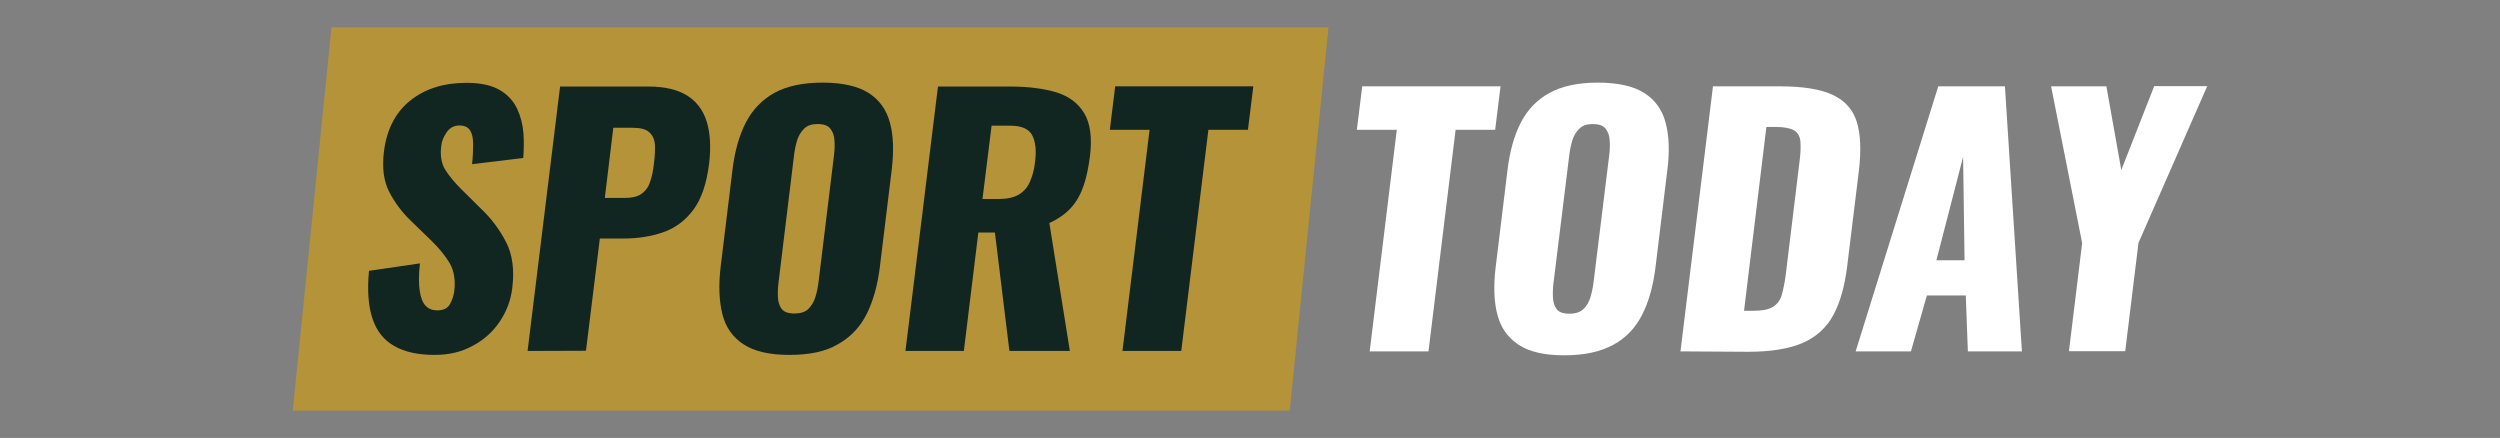
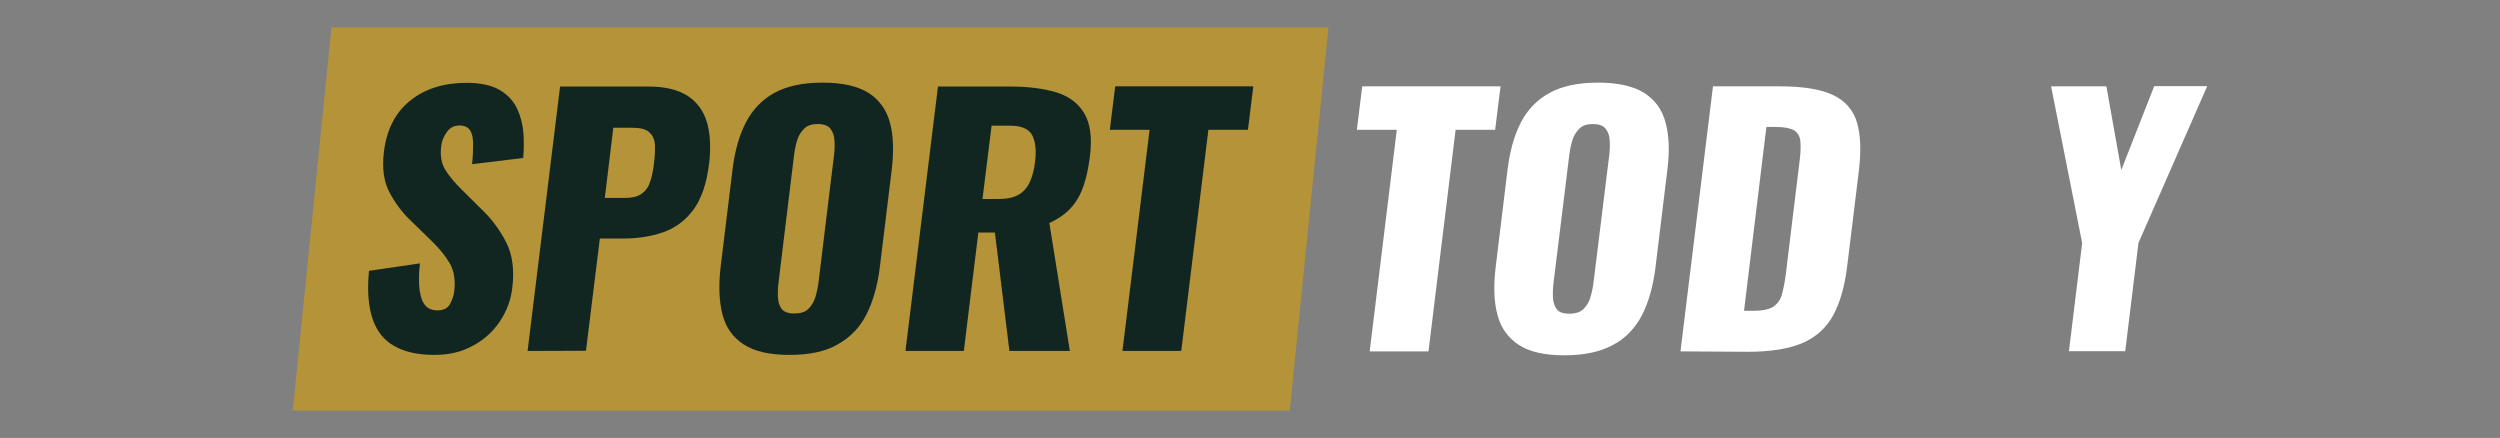
<svg xmlns="http://www.w3.org/2000/svg" version="1.1" id="Livello_1" x="0px" y="0px" viewBox="0 0 1207.4 211.5" style="enable-background:new 0 0 1207.4 211.5;" xml:space="preserve">
  <rect x="0" y="0" width="1207.4" height="211.5" fill="#808080" stroke="none" />
  <style type="text/css">
	.st0{fill:#B59339;}
	.st1{fill:#FFFFFF;}
	.st2{fill:#112620;}
</style>
  <g>
    <g>
      <polygon class="st0" points="622.9,198.3 141.4,198.3 160.1,13.2 641.6,13.2   " />
    </g>
    <g>
      <path class="st1" d="M661.5,169.7l13.1-107h-19.3l2.6-21h66.8l-2.6,21h-19.1l-13.1,107H661.5z" />
      <path class="st1" d="M755.5,171.6c-9.6,0-17-1.7-22.1-5.1s-8.6-8.2-10.2-14.5c-1.7-6.3-1.9-13.9-0.9-22.6l5.8-47.6    c1.1-8.8,3.2-16.4,6.4-22.6c3.2-6.2,7.8-11,13.8-14.3s13.8-5,23.4-5c9.7,0,17.2,1.7,22.4,5s8.7,8.1,10.3,14.3    c1.7,6.2,2,13.8,0.9,22.6l-5.8,47.6c-1.1,8.7-3.2,16.3-6.4,22.6c-3.2,6.3-7.8,11.2-13.9,14.5C773,169.9,765.1,171.6,755.5,171.6z     M757.9,151.5c3,0,5.2-0.7,6.8-2.2s2.7-3.4,3.4-5.7s1.2-4.7,1.5-7.1l7.6-61.6c0.3-2.5,0.4-4.9,0.2-7.2c-0.1-2.3-0.8-4.1-2-5.6    s-3.3-2.2-6.2-2.2c-2.7,0-4.9,0.7-6.4,2.2c-1.5,1.5-2.7,3.3-3.4,5.6c-0.7,2.3-1.2,4.7-1.5,7.2l-7.6,61.6c-0.3,2.4-0.4,4.8-0.3,7.1    c0.1,2.3,0.7,4.2,1.8,5.7C752.9,150.8,755,151.5,757.9,151.5z" />
      <path class="st1" d="M811.6,169.7l15.7-128h32.4c11.2,0,19.7,1.4,25.6,4.2c5.9,2.8,9.7,7.2,11.5,13.1c1.8,5.9,2.1,13.7,1,23.2    l-5.7,46.5c-1.2,9.6-3.4,17.4-6.7,23.5c-3.3,6.1-8.2,10.5-14.7,13.4c-6.5,2.8-15.3,4.3-26.4,4.3L811.6,169.7L811.6,169.7z     M842.3,150.1h4.4c4.3,0,7.5-0.6,9.6-1.9c2-1.3,3.5-3.2,4.2-5.7s1.4-5.7,1.9-9.5l6.8-55.8c0.5-3.8,0.5-6.8,0.3-9.2    c-0.3-2.3-1.3-4-3.1-5.1c-1.8-1-4.8-1.6-9-1.6h-4.3L842.3,150.1z" />
-       <path class="st1" d="M896.2,169.7l39.9-128h32.2l8.2,128h-26.1l-1-27h-18.8l-7.7,27H896.2z M935.2,125.7h13.6l-0.7-49.9    L935.2,125.7z" />
      <path class="st1" d="M999.2,169.7l6.4-52.3l-15-75.7h26.7l7.2,40.4l15.9-40.5h25.6l-33.2,75.7l-6.4,52.3H999.2z" />
    </g>
    <g>
      <path class="st2" d="M209.9,171.4c-8,0-14.5-1.4-19.5-4.3c-5-2.8-8.5-7.2-10.5-13.2s-2.6-13.6-1.7-23.1l24.6-3.6    c-0.6,5.5-0.6,9.9-0.1,13.2s1.4,5.8,2.9,7.3c1.4,1.5,3.3,2.2,5.6,2.2c2.9,0,5-1,6.1-3s1.8-4.1,2.1-6.3c0.6-5.3-0.1-9.7-2.1-13.3    c-2.1-3.6-5.1-7.3-8.9-11l-9.9-9.6c-4.3-4.1-7.8-8.8-10.5-14c-2.7-5.2-3.5-11.6-2.6-19.3c1.3-10.8,5.6-19.1,12.7-24.8    s16.2-8.6,27.2-8.6c6.8,0,12.2,1.2,16.1,3.5c3.9,2.3,6.6,5.3,8.4,9.1c1.7,3.7,2.7,7.7,3,11.8c0.3,4.2,0.2,8.1-0.1,11.9l-24.7,3    c0.4-3.8,0.5-7.1,0.5-9.9c0-2.8-0.5-4.9-1.5-6.5c-1-1.5-2.7-2.3-5.1-2.3c-2.6,0-4.7,1.1-6.2,3.3c-1.5,2.2-2.4,4.4-2.6,6.6    c-0.6,4.7,0.1,8.6,2,11.6c1.9,3,4.5,6.1,7.8,9.4l9.4,9.3c5,4.7,9,10.1,12.1,16.1c3.1,6,4.1,13.4,3,22.2c-0.7,6-2.8,11.4-6.1,16.3    c-3.3,4.9-7.7,8.8-13,11.6C222.9,170,216.8,171.4,209.9,171.4z" />
      <path class="st2" d="M254.8,169.5l15.7-127.7h42.9c7.7,0,13.8,1.5,18.4,4.3c4.6,2.9,7.8,7.1,9.5,12.6s2.1,12.2,1.2,20.1    c-1.2,9.9-3.8,17.4-7.7,22.6c-3.9,5.2-8.8,8.8-14.6,10.8c-5.8,2-12.2,3-19.1,3h-11.4l-6.7,54.2L254.8,169.5L254.8,169.5z     M292.1,95.6h9.5c3.5,0,6.2-0.6,8.1-1.9c1.9-1.3,3.4-3.2,4.2-5.7c0.9-2.5,1.6-5.7,2-9.6c0.4-3.3,0.5-6.1,0.4-8.6    c-0.2-2.5-1.1-4.4-2.7-5.9c-1.6-1.5-4.3-2.2-8.1-2.2h-9.3L292.1,95.6z" />
      <path class="st2" d="M381.2,171.4c-9.6,0-16.9-1.7-22.1-5.1c-5.2-3.4-8.6-8.2-10.2-14.5c-1.6-6.3-1.9-13.8-0.9-22.6l5.8-47.5    c1.1-8.8,3.2-16.3,6.4-22.5c3.2-6.2,7.8-11,13.7-14.3c6-3.3,13.8-5,23.3-5c9.7,0,17.1,1.7,22.3,5s8.6,8.1,10.3,14.3    s1.9,13.7,0.9,22.5l-5.8,47.5c-1.1,8.7-3.2,16.2-6.4,22.6c-3.2,6.3-7.8,11.1-13.9,14.5C398.7,169.8,390.9,171.4,381.2,171.4z     M383.7,151.4c2.9,0,5.2-0.7,6.7-2.2c1.5-1.5,2.7-3.4,3.4-5.7c0.7-2.3,1.2-4.7,1.5-7.1l7.5-61.5c0.3-2.5,0.4-4.9,0.2-7.2    c-0.1-2.3-0.8-4.1-2-5.6c-1.2-1.5-3.2-2.2-6.2-2.2c-2.7,0-4.9,0.7-6.4,2.2c-1.5,1.5-2.7,3.3-3.4,5.6c-0.7,2.3-1.2,4.7-1.5,7.2    l-7.5,61.5c-0.3,2.4-0.4,4.8-0.3,7.1c0.1,2.3,0.7,4.2,1.8,5.7C378.7,150.7,380.7,151.4,383.7,151.4z" />
      <path class="st2" d="M437.3,169.5l15.7-127.7h35.2c8.6,0,16,1,22,2.8c6.1,1.9,10.6,5.3,13.5,10.2c2.9,4.9,3.8,11.8,2.7,20.7    c-0.7,5.3-1.6,9.9-3,14s-3.3,7.7-6,10.7s-6.2,5.5-10.6,7.5l9.9,61.8h-29.2l-7-57.2h-8l-7,57.2L437.3,169.5L437.3,169.5z     M474.5,96.1h7.9c4,0,7.2-0.7,9.6-2.1c2.4-1.4,4.2-3.5,5.4-6.2c1.2-2.7,2.1-5.9,2.5-9.7c0.7-5.5,0.2-9.7-1.4-12.8    c-1.6-3-5.1-4.6-10.5-4.6h-9.1L474.5,96.1z" />
      <path class="st2" d="M542.1,169.5l13.1-106.8H536l2.6-21h66.7l-2.6,21h-19.1l-13.1,106.8H542.1z" />
    </g>
  </g>
</svg>